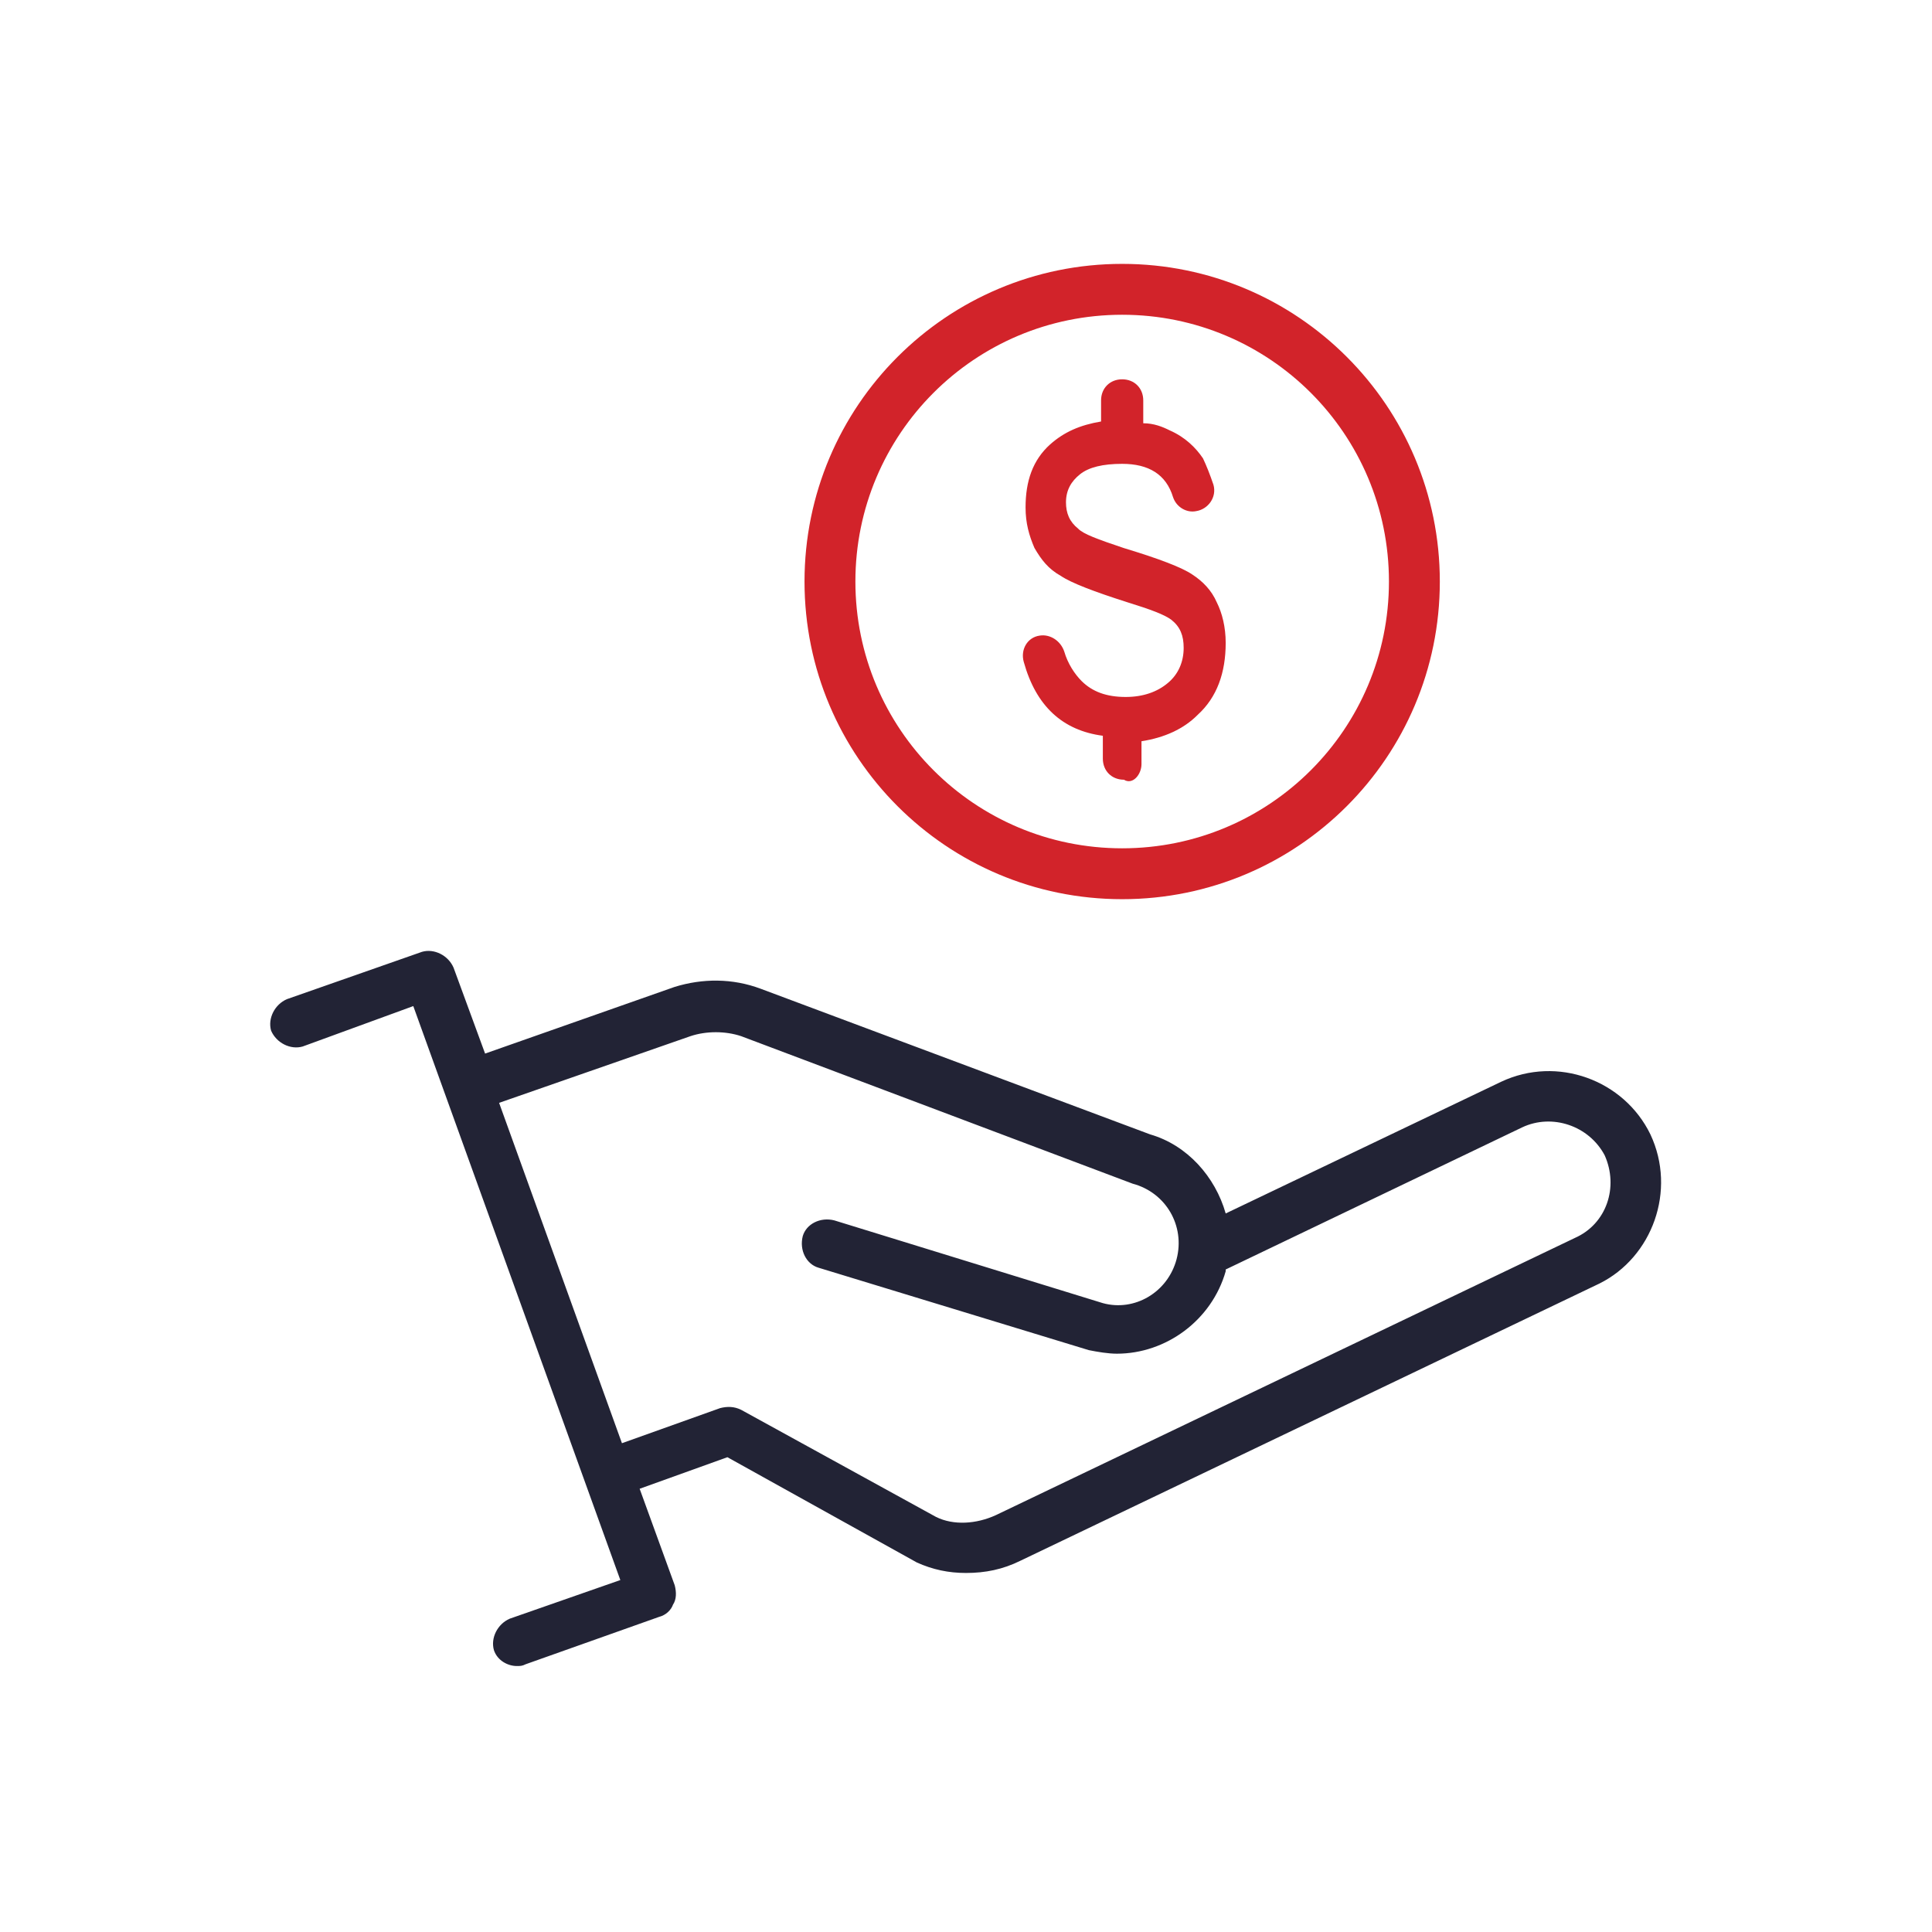
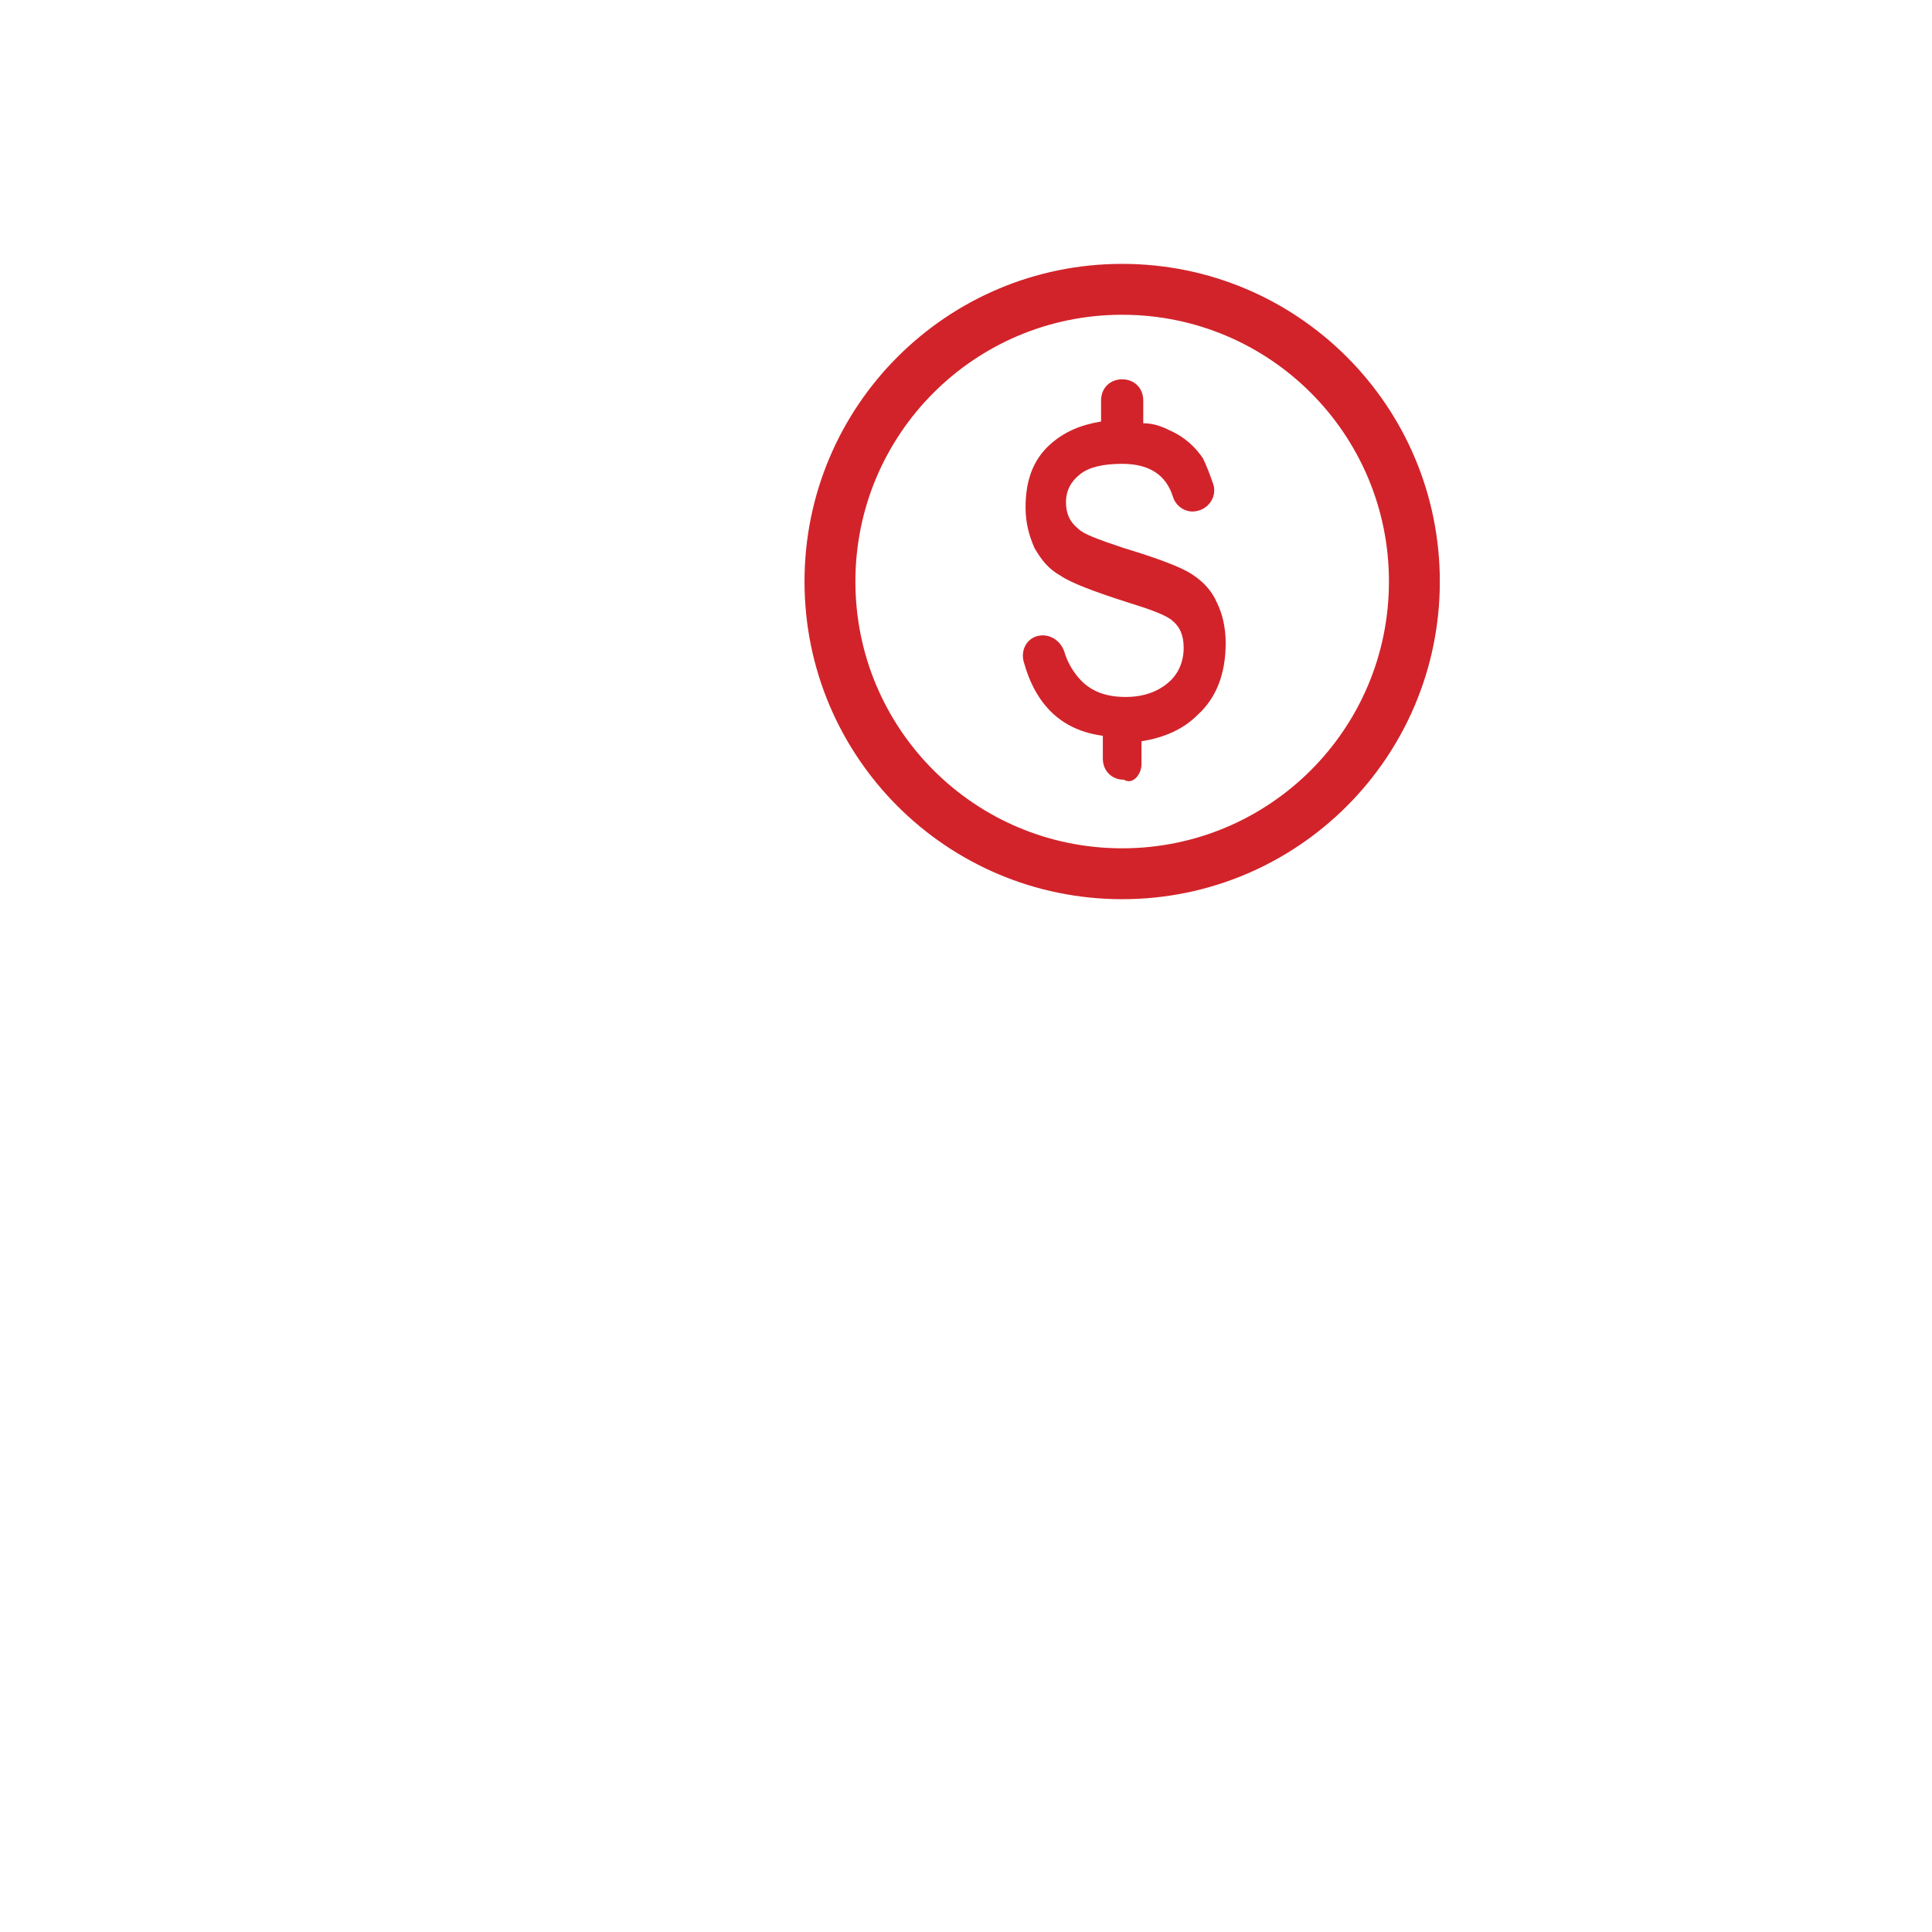
<svg xmlns="http://www.w3.org/2000/svg" version="1.1" id="Layer_1" x="0px" y="0px" viewBox="0 0 1200 1200" style="enable-background:new 0 0 1200 1200;" xml:space="preserve">
  <style type="text/css">
	.st0{fill:#222335;}
	.st1{fill:#D2232A;}
</style>
  <g>
-     <path class="st0" d="M1025.1,704.6c-16.4-33.8-57.8-49.1-92.7-32.7l-171.1,81.8c-6.5-22.9-24-42.5-46.9-49.1l-242-90.5   c-17.4-6.5-36-6.5-53.4-1.1l-117.7,41.4L281.7,601c-3.3-7.6-12-12-19.6-9.8l-83.9,29.4c-7.6,3.3-12,12-9.8,19.6   c3.3,7.6,12,12,19.6,9.8l68.7-25.1l128.6,356.5l-68.7,24c-7.6,3.3-12,12-9.8,19.6c2.2,6.5,8.7,9.8,14.2,9.8c2.2,0,3.3,0,5.5-1.1   l82.8-29.4c4.4-1.1,7.6-4.4,8.7-7.6c2.2-3.3,2.2-7.6,1.1-12l-21.8-60l54.5-19.6l117.7,65.4c9.8,4.4,19.6,6.5,30.5,6.5   c12,0,22.9-2.2,33.8-7.6l359.7-172.2C1026.2,780.9,1041.5,739.5,1025.1,704.6L1025.1,704.6z M978.2,768.9L618.5,941.1   c-12,5.5-26.2,6.5-37.1,1.1l-121-66.5c-4.4-2.2-8.7-2.2-13.1-1.1l-61,21.8L310,685l118.8-41.4c9.8-3.3,21.8-3.3,31.6,0l243.1,91.6   c20.7,5.5,32.7,26.2,27.3,46.9c-5.5,20.7-26.2,32.7-45.8,27.3L518.2,758c-8.7-2.2-17.4,2.2-19.6,9.8c-2.2,8.7,2.2,17.4,9.8,19.6   l167.9,51.2c5.5,1.1,12,2.2,17.4,2.2c30.5,0,58.9-20.7,67.6-51.2v-1.1l184.2-88.3c18.5-8.7,41.4-1.1,51.2,17.4   C1005.5,737.3,997.9,760.2,978.2,768.9L978.2,768.9z" />
    <path class="st1" d="M894.3,361.2c0-109-88.3-197.3-197.3-197.3s-197.3,88.3-197.3,197.3S588,558.5,697,558.5   S894.3,470.2,894.3,361.2z M531.3,361.2c0-91.6,74.1-165.7,165.7-165.7c91.6,0,165.7,74.1,165.7,165.7   c0,91.6-74.1,165.7-165.7,165.7C605.4,526.9,531.3,452.8,531.3,361.2L531.3,361.2z" />
    <path class="st1" d="M709,474.6v-14.2c14.2-2.2,26.2-7.6,34.9-16.4c12-10.9,17.4-26.2,17.4-44.7c0-9.8-2.2-18.5-5.5-25.1   c-3.3-7.6-8.7-13.1-15.3-17.4c-6.5-4.4-20.7-9.8-42.5-16.4c-16.4-5.5-25.1-8.7-28.3-12c-5.5-4.4-7.6-9.8-7.6-16.4   c0-7.6,3.3-13.1,8.7-17.4c5.5-4.4,14.2-6.5,26.2-6.5c16.4,0,27.3,6.5,31.6,20.7c2.2,6.5,8.7,9.8,14.2,8.7   c7.6-1.1,13.1-8.7,10.9-16.4c-2.2-6.5-4.4-12-6.5-16.4c-4.4-6.5-10.9-13.1-20.7-17.4c-4.4-2.2-9.8-4.4-16.4-4.4v-14.2   c0-7.6-5.5-13.1-13.1-13.1c-7.6,0-13.1,5.5-13.1,13.1l0,13.1c-13.1,2.2-22.9,6.5-31.6,14.2c-10.9,9.8-15.3,22.9-15.3,39.2   c0,9.8,2.2,17.4,5.5,25.1c4.4,7.6,8.7,13.1,16.4,17.4c6.5,4.4,20.7,9.8,41.4,16.4c14.2,4.4,22.9,7.6,27.3,10.9   c5.5,4.4,7.6,9.8,7.6,17.4c0,8.7-3.3,16.4-9.8,21.8c-6.5,5.5-15.3,8.7-26.2,8.7c-12,0-20.7-3.3-27.3-9.8   c-4.4-4.4-8.7-10.9-10.9-18.5c-2.2-6.5-8.7-10.9-15.3-9.8c-7.6,1.1-12,8.7-9.8,16.4c7.6,27.3,24,42.5,49.1,45.8v14.2   c0,7.6,5.5,13.1,13.1,13.1C703.5,487.7,709,481.1,709,474.6L709,474.6z" />
  </g>
</svg>